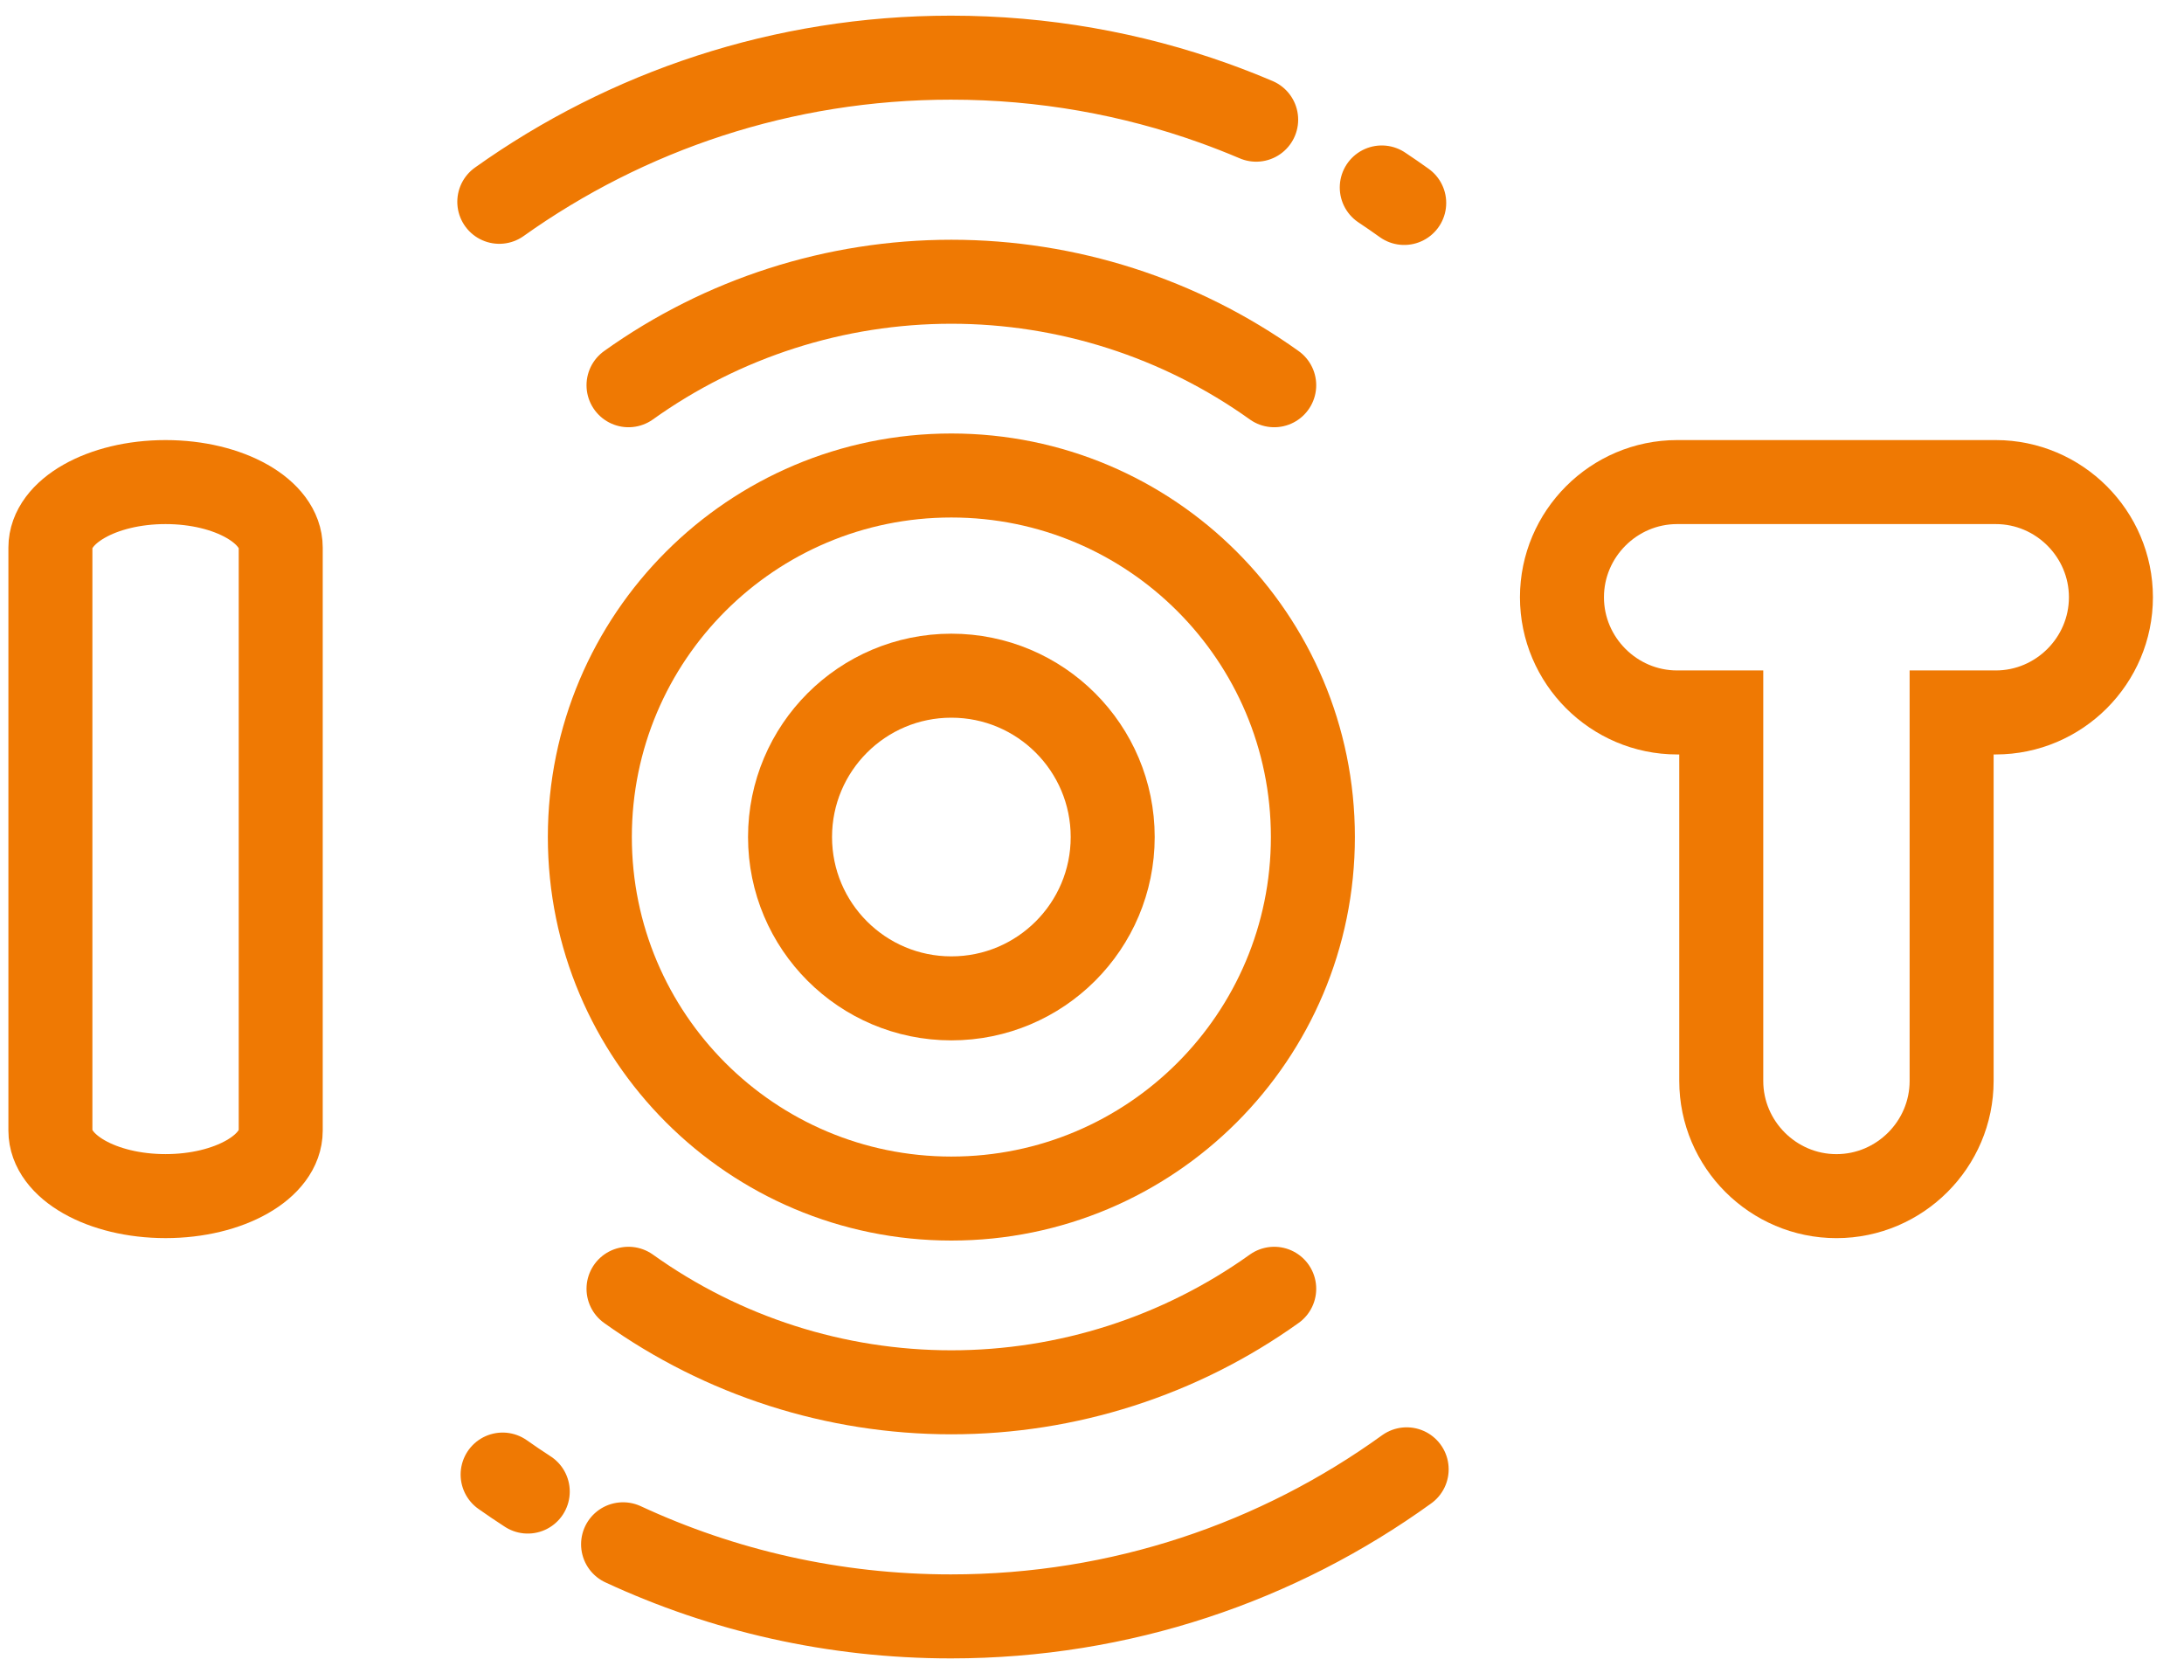
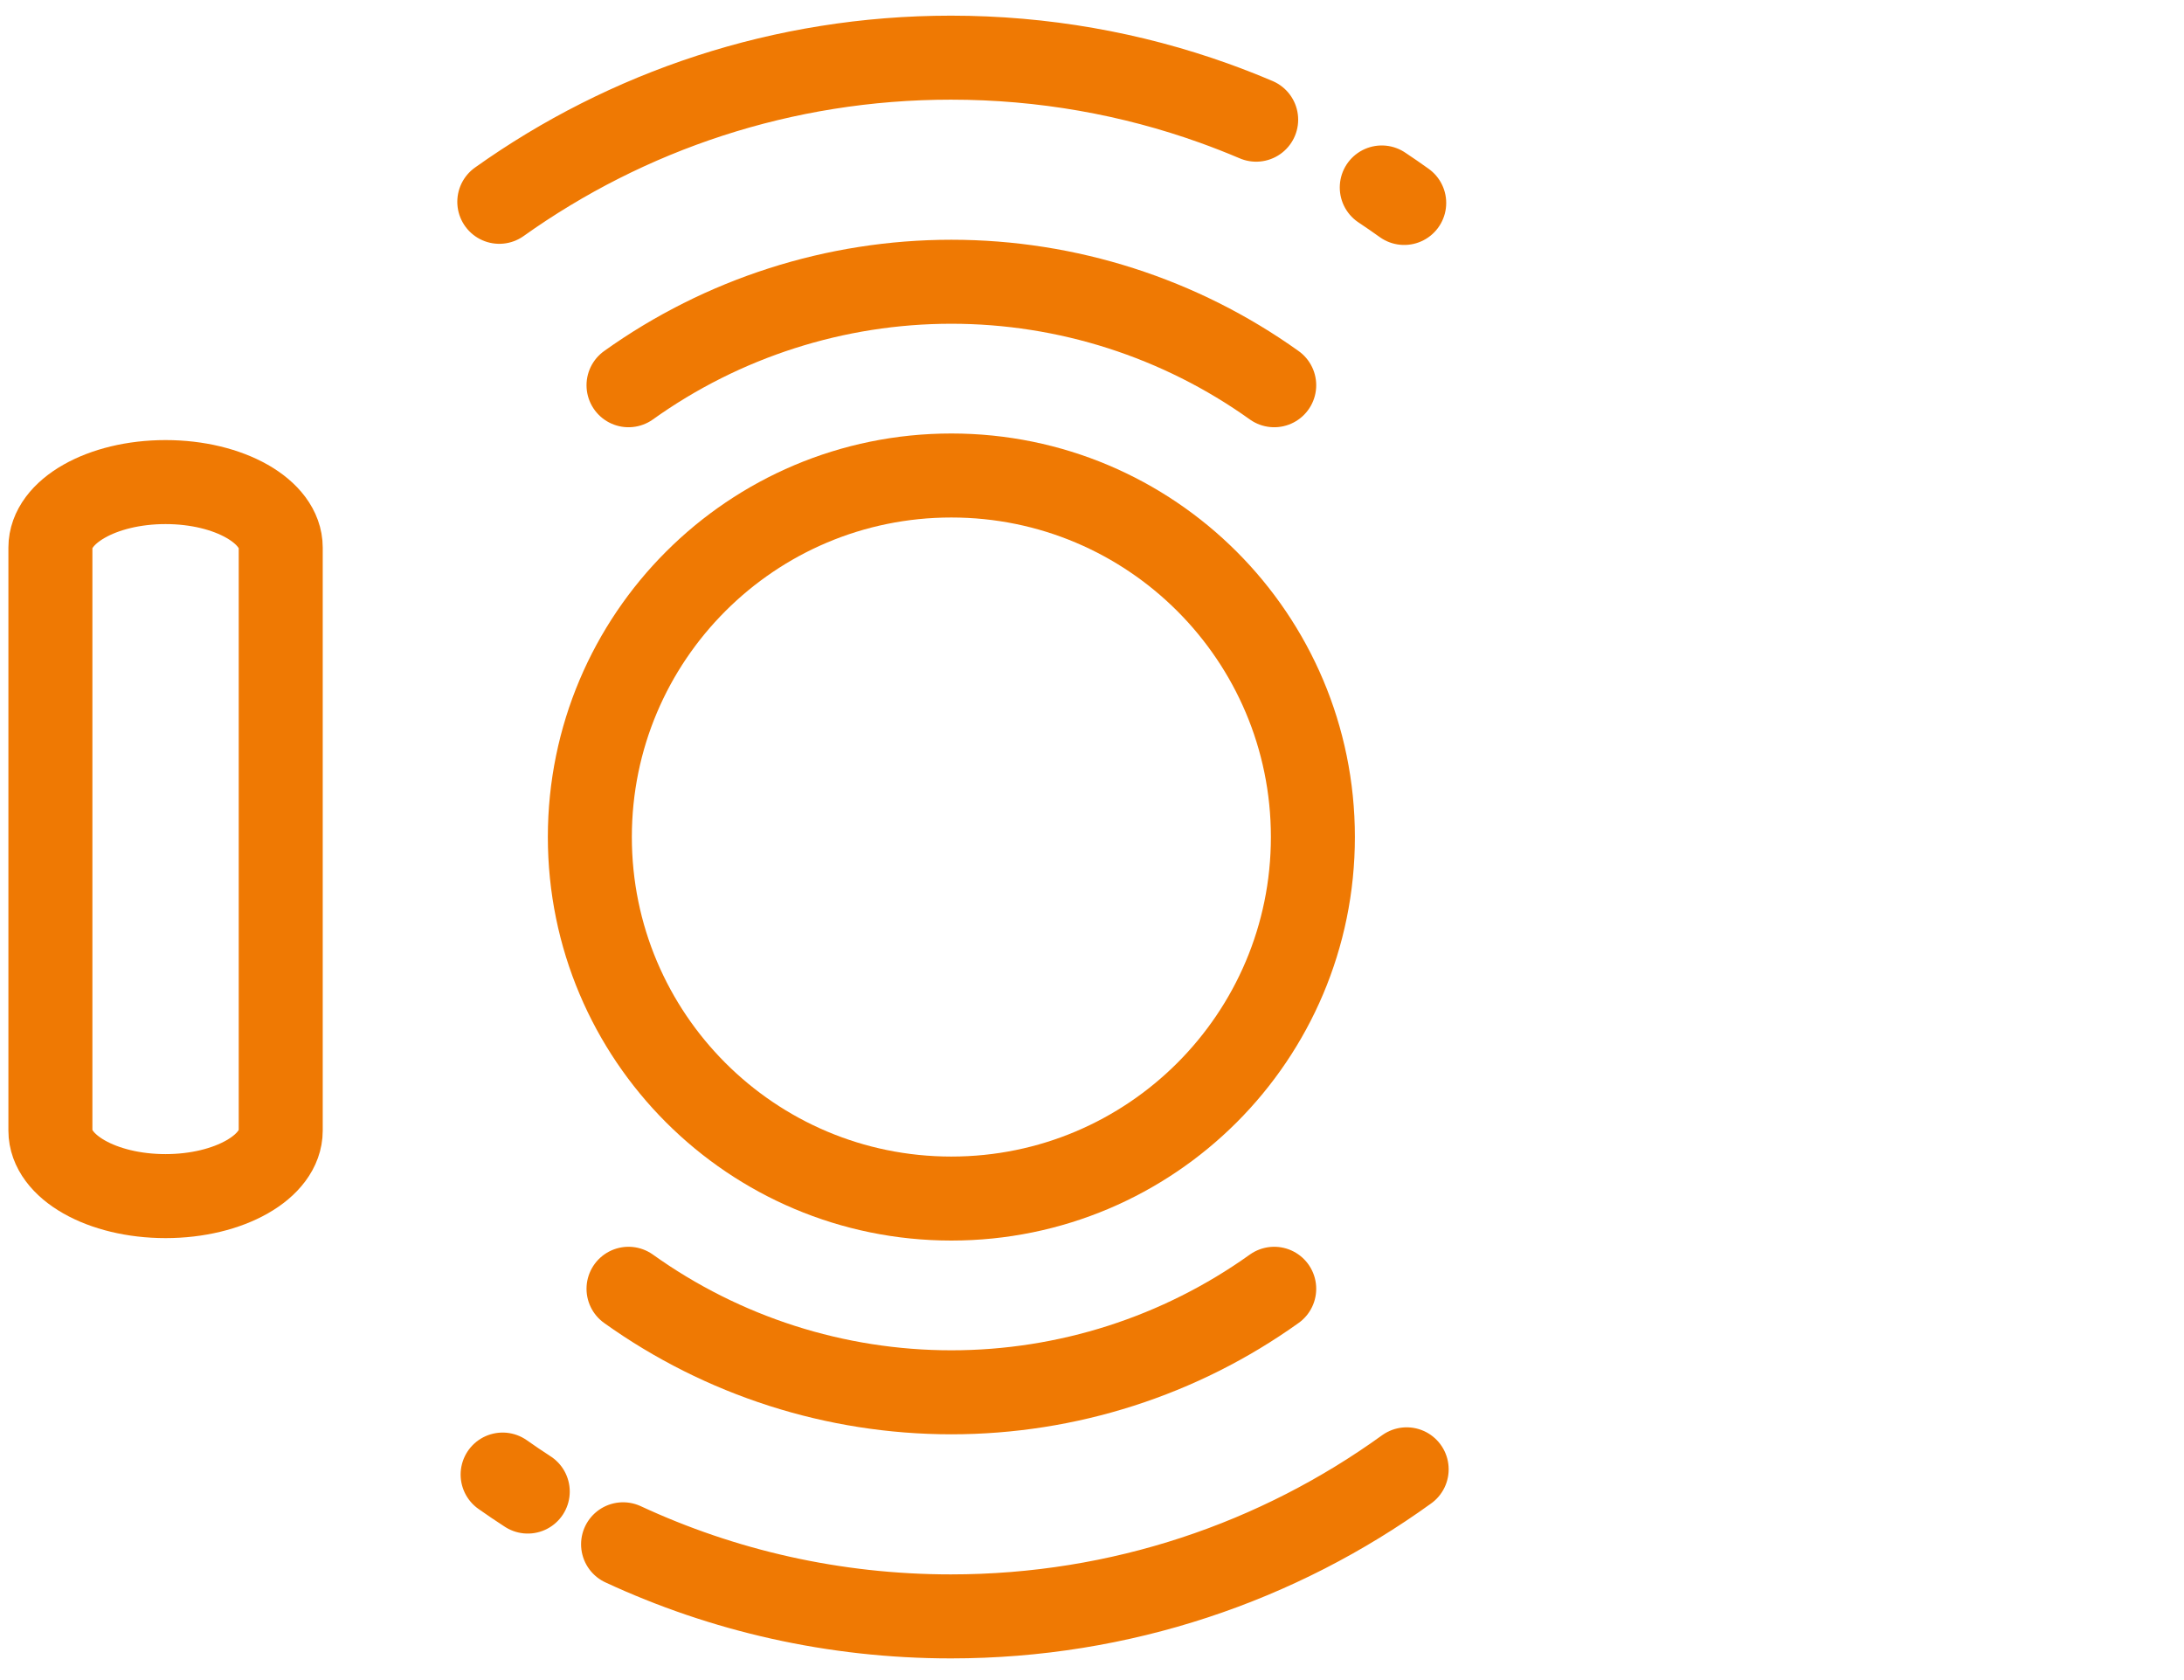
<svg xmlns="http://www.w3.org/2000/svg" width="65" height="50" viewBox="0 0 65 50" fill="none">
-   <path d="M28.314 29.712C30.966 29.712 33.116 27.562 33.116 24.911C33.116 22.259 30.966 20.109 28.314 20.109C25.663 20.109 23.513 22.259 23.513 24.911C23.513 27.562 25.663 29.712 28.314 29.712Z" stroke="#EF7903" stroke-width="2.5" stroke-miterlimit="22.926" />
  <path d="M28.314 35.67C34.257 35.67 39.074 30.852 39.074 24.91C39.074 18.968 34.257 14.151 28.314 14.151C22.372 14.151 17.555 18.968 17.555 24.91C17.555 30.852 22.372 35.67 28.314 35.67Z" stroke="#EF7903" stroke-width="2.5" stroke-miterlimit="22.926" />
  <path d="M18.706 11.465C21.509 9.462 24.869 8.385 28.314 8.385C31.76 8.385 35.12 9.462 37.923 11.465" stroke="#EF7903" stroke-width="2.5" stroke-miterlimit="22.926" stroke-linecap="round" />
  <path d="M37.923 38.355C35.12 40.359 31.76 41.436 28.314 41.436C24.869 41.436 21.509 40.359 18.706 38.355" stroke="#EF7903" stroke-width="2.5" stroke-miterlimit="22.926" stroke-linecap="round" />
  <path d="M14.86 6.006C18.652 3.305 23.292 1.716 28.302 1.716C31.049 1.716 33.683 2.193 36.128 3.069C36.553 3.222 36.972 3.386 37.386 3.562M41.124 5.579C41.349 5.729 41.572 5.882 41.792 6.04M41.865 43.728C38.051 46.482 33.366 48.105 28.302 48.105C24.817 48.105 21.51 47.336 18.544 45.959M15.707 44.39C15.454 44.227 15.205 44.057 14.959 43.884" stroke="#EF7903" stroke-width="2.5" stroke-miterlimit="22.926" stroke-linecap="round" />
  <path d="M8.355 16.296C8.355 15.219 6.82 14.347 4.927 14.347C3.034 14.347 1.5 15.219 1.5 16.296V33.648C1.5 34.725 3.034 35.597 4.927 35.597C6.82 35.597 8.355 34.725 8.355 33.648V16.296Z" stroke="#EF7903" stroke-width="2.5" stroke-miterlimit="22.926" />
-   <path fill-rule="evenodd" clip-rule="evenodd" d="M58.084 21.203V32.17C58.084 34.055 56.542 35.598 54.656 35.598C52.771 35.598 51.228 34.055 51.228 32.17V21.203H49.915C48.03 21.203 46.487 19.66 46.487 17.775C46.487 15.889 48.03 14.347 49.915 14.347H54.656H59.397C61.283 14.347 62.825 15.889 62.825 17.775C62.825 19.66 61.283 21.203 59.397 21.203H58.084Z" stroke="#EF7903" stroke-width="2.5" stroke-miterlimit="22.926" />
</svg>